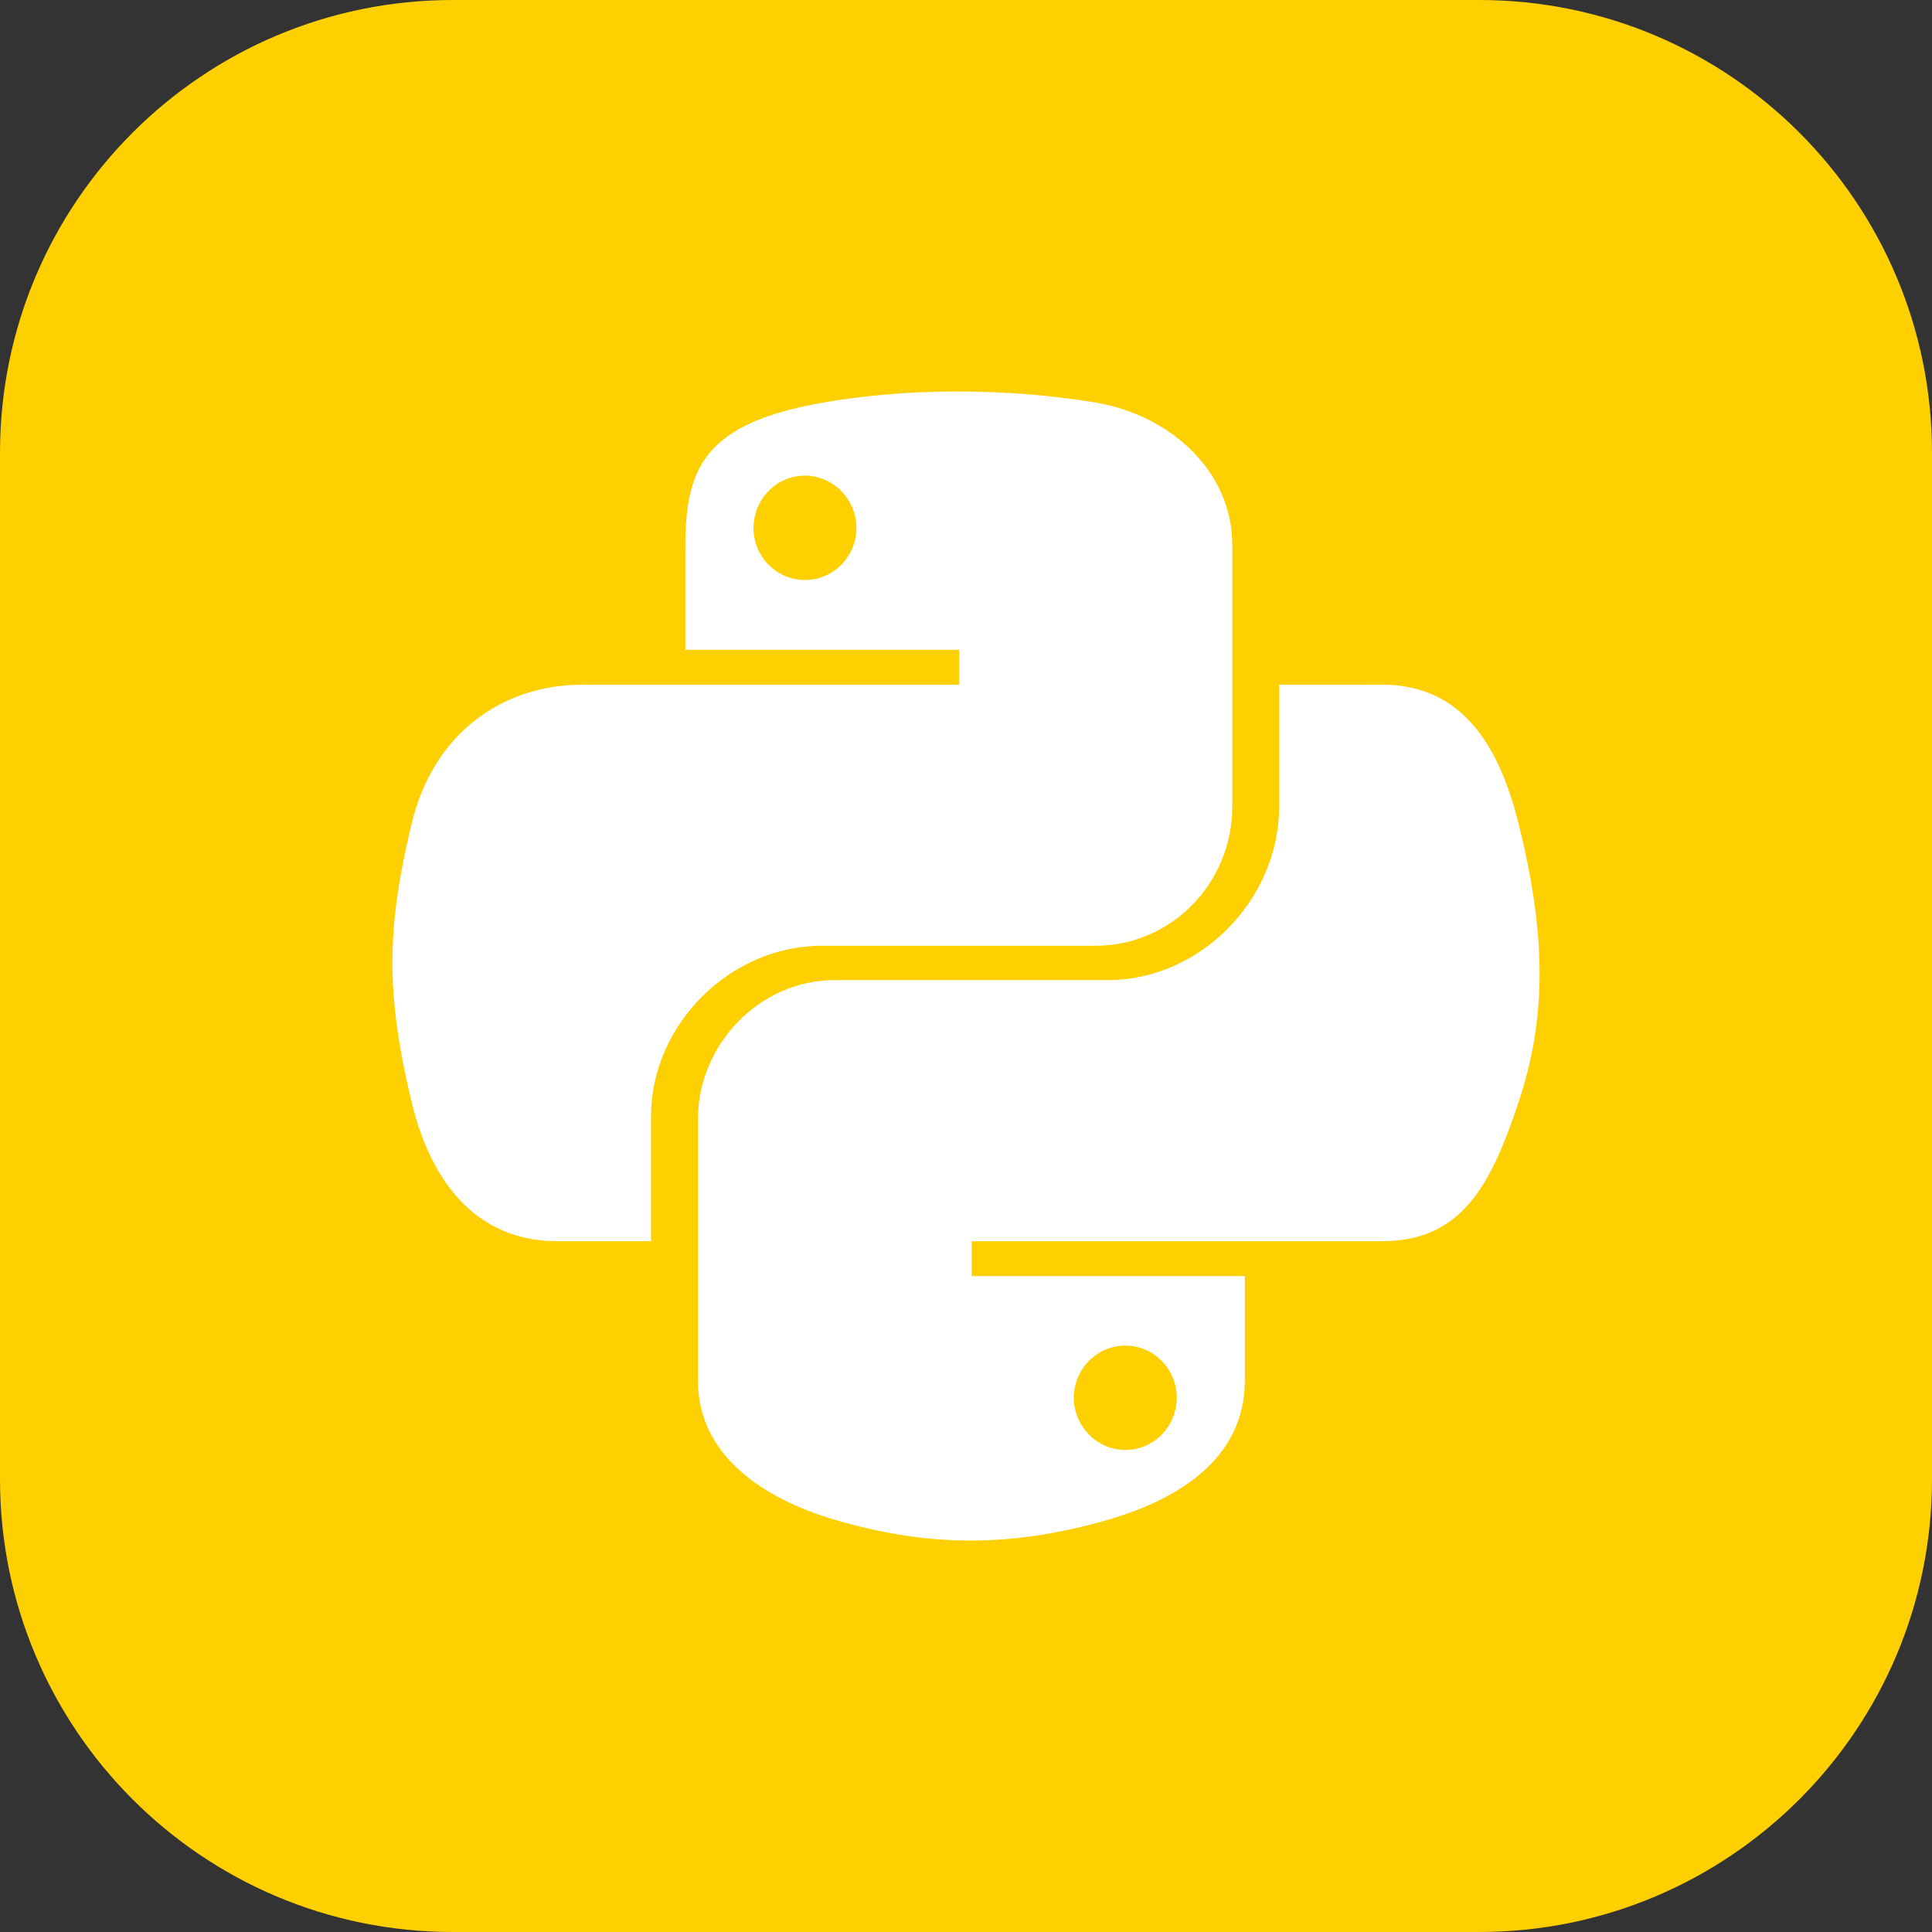
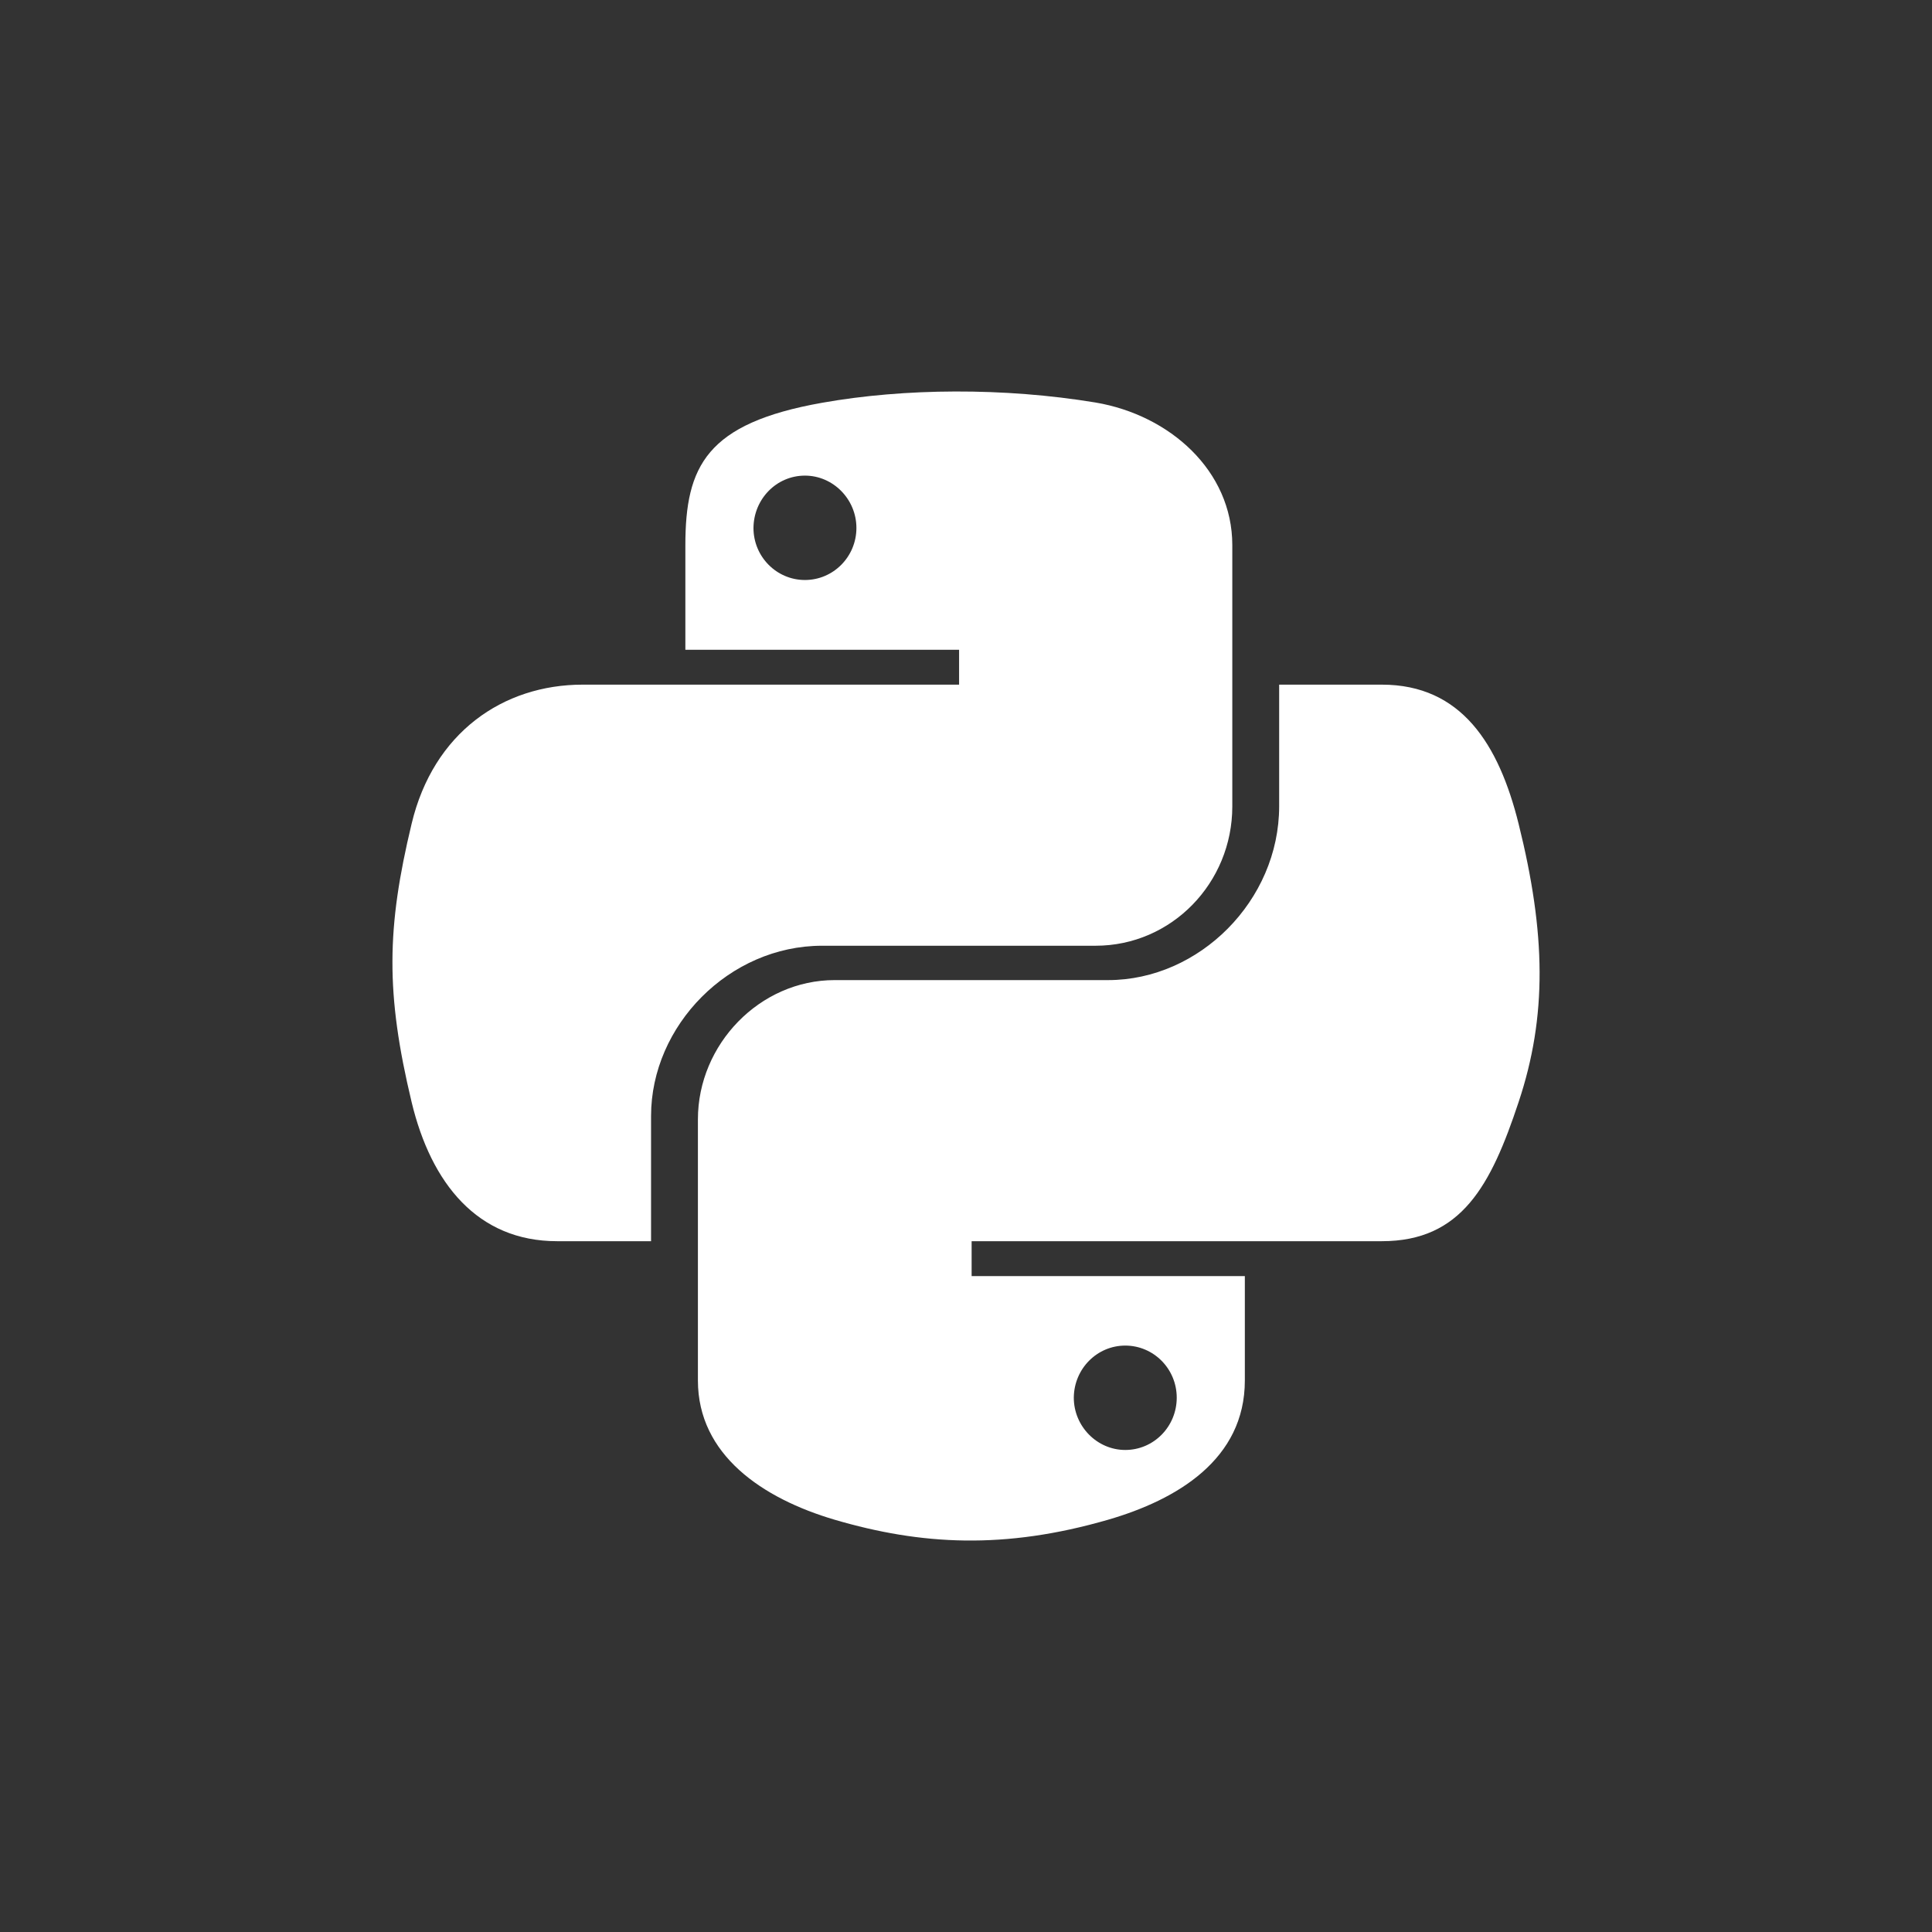
<svg xmlns="http://www.w3.org/2000/svg" width="256" height="256" viewBox="0 0 256 256" fill="none">
  <rect x="0" y="0" width="256" height="256" fill="#333333" stroke="none" />
-   <path d="M196 0H60C26.863 0 0 26.863 0 60V196C0 229.137 26.863 256 60 256H196C229.137 256 256 229.137 256 196V60C256 26.863 229.137 0 196 0Z" fill="#FFD000" />
  <path d="M108.932 53.37C93.596 56.089 90.814 61.764 90.814 72.266V86.097H127.084V90.719H77.209C66.657 90.719 57.429 97.074 54.545 109.139C51.22 122.97 51.084 131.602 54.545 146.046C57.123 156.785 63.264 164.465 73.816 164.465H86.268V147.881C86.268 135.884 96.616 125.315 108.932 125.315H145.168C155.245 125.315 163.286 116.989 163.286 106.862V72.232C163.286 62.376 155.007 55.002 145.168 53.336C133.021 51.331 119.823 51.433 108.932 53.37ZM106.659 63.022C110.391 63.022 113.479 66.148 113.479 69.955C113.479 73.761 110.425 76.853 106.659 76.853C102.893 76.853 99.839 73.761 99.839 69.955C99.873 66.114 102.893 63.022 106.659 63.022ZM169.495 90.685V106.828C169.495 119.334 158.909 129.869 146.83 129.869H110.595C100.688 129.869 92.477 138.365 92.477 148.323V182.919C92.477 192.774 101.027 198.551 110.595 201.372C122.063 204.737 133.089 205.348 146.83 201.372C155.957 198.721 164.948 193.386 164.948 182.919V169.087H128.746V164.465H183.1C193.652 164.465 197.554 157.091 201.218 146.046C205.018 134.661 204.848 123.718 201.218 109.139C198.605 98.637 193.652 90.719 183.1 90.719H169.495V90.685ZM149.104 178.297C152.87 178.297 155.923 181.389 155.923 185.196C155.923 189.036 152.87 192.128 149.104 192.128C145.371 192.128 142.284 189.002 142.284 185.196C142.318 181.355 145.371 178.297 149.104 178.297Z" fill="white" />
</svg>